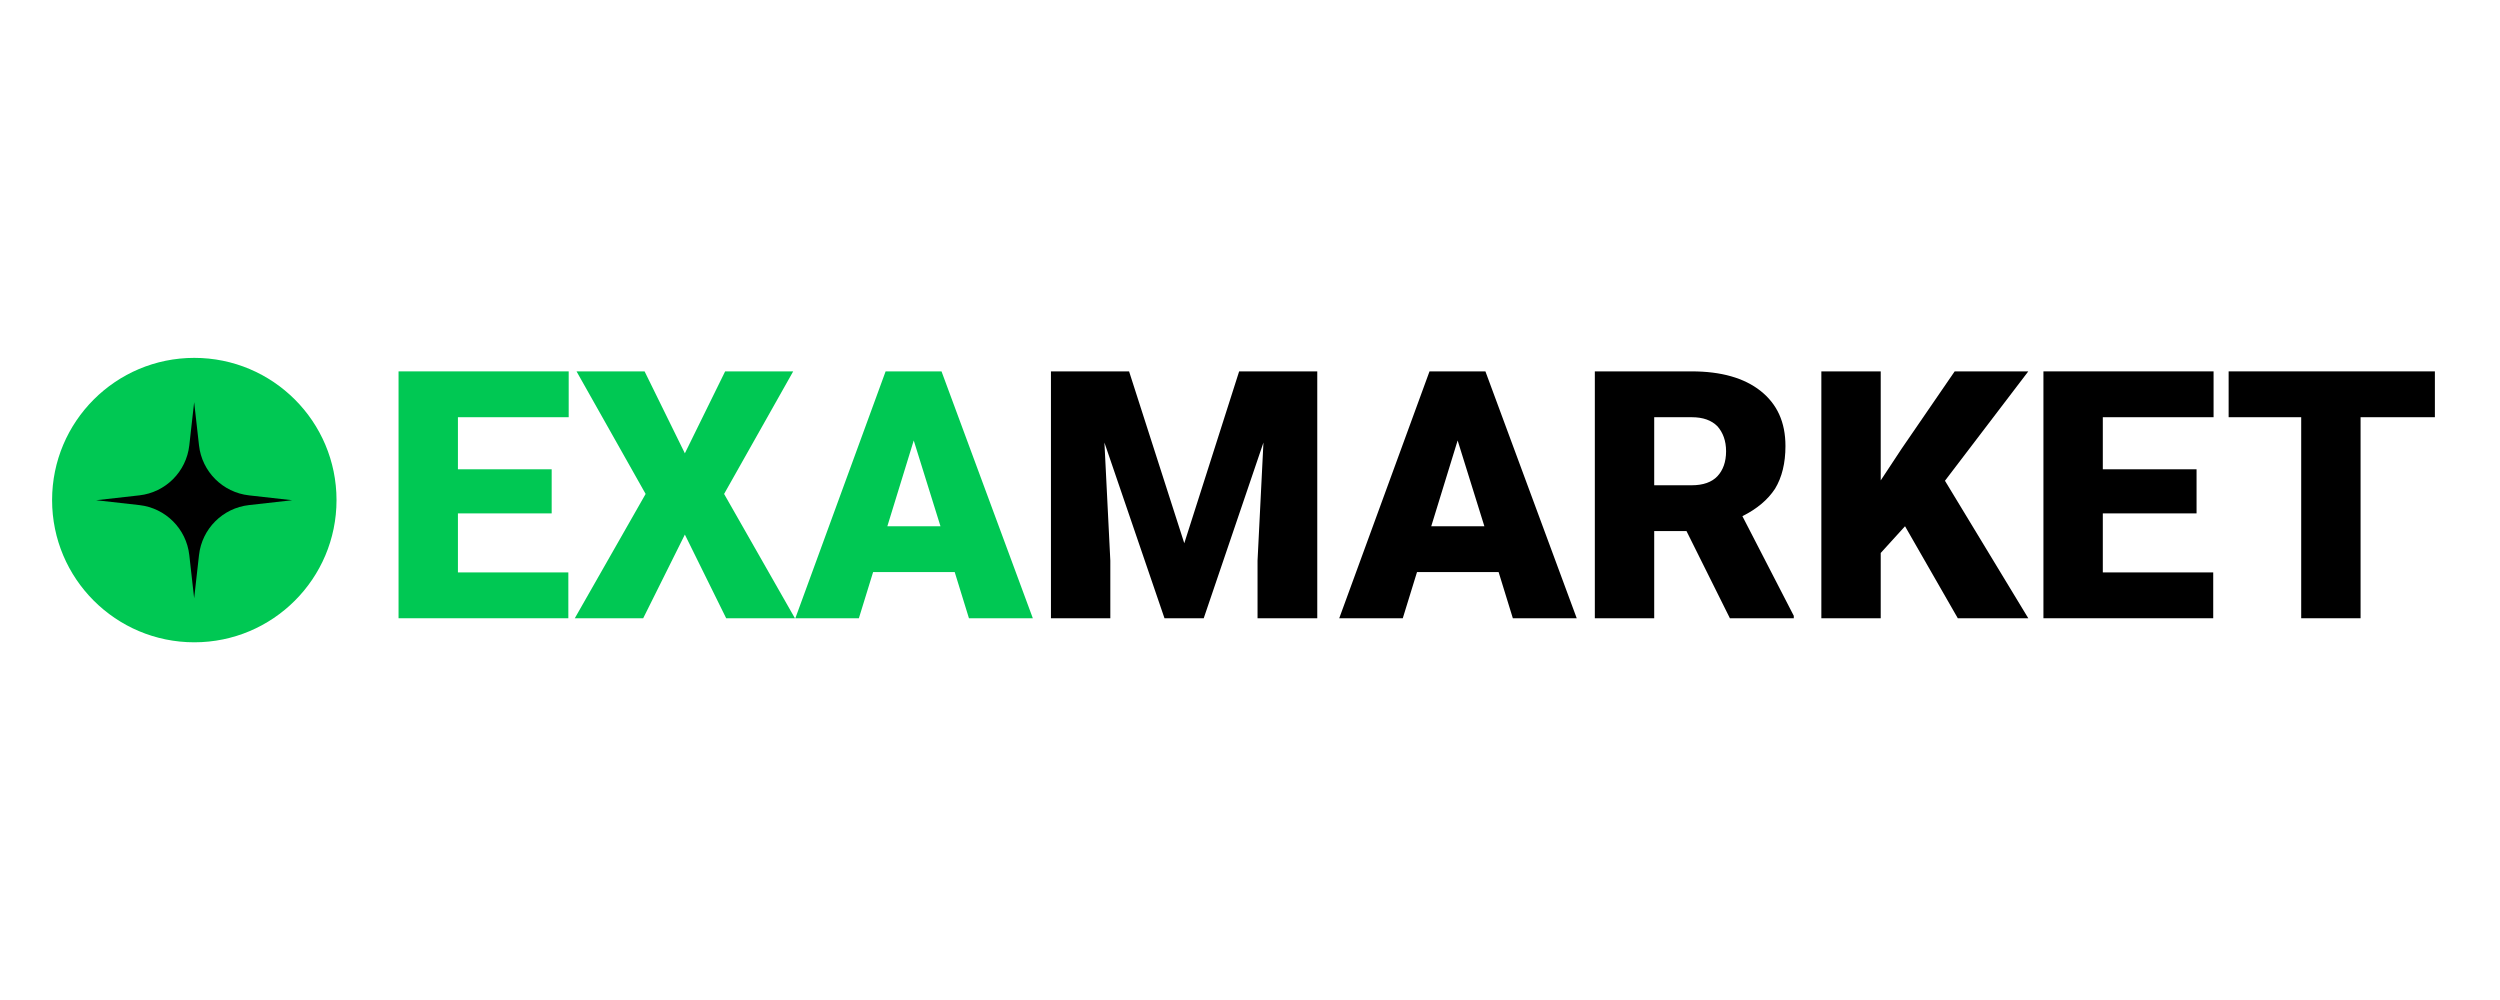
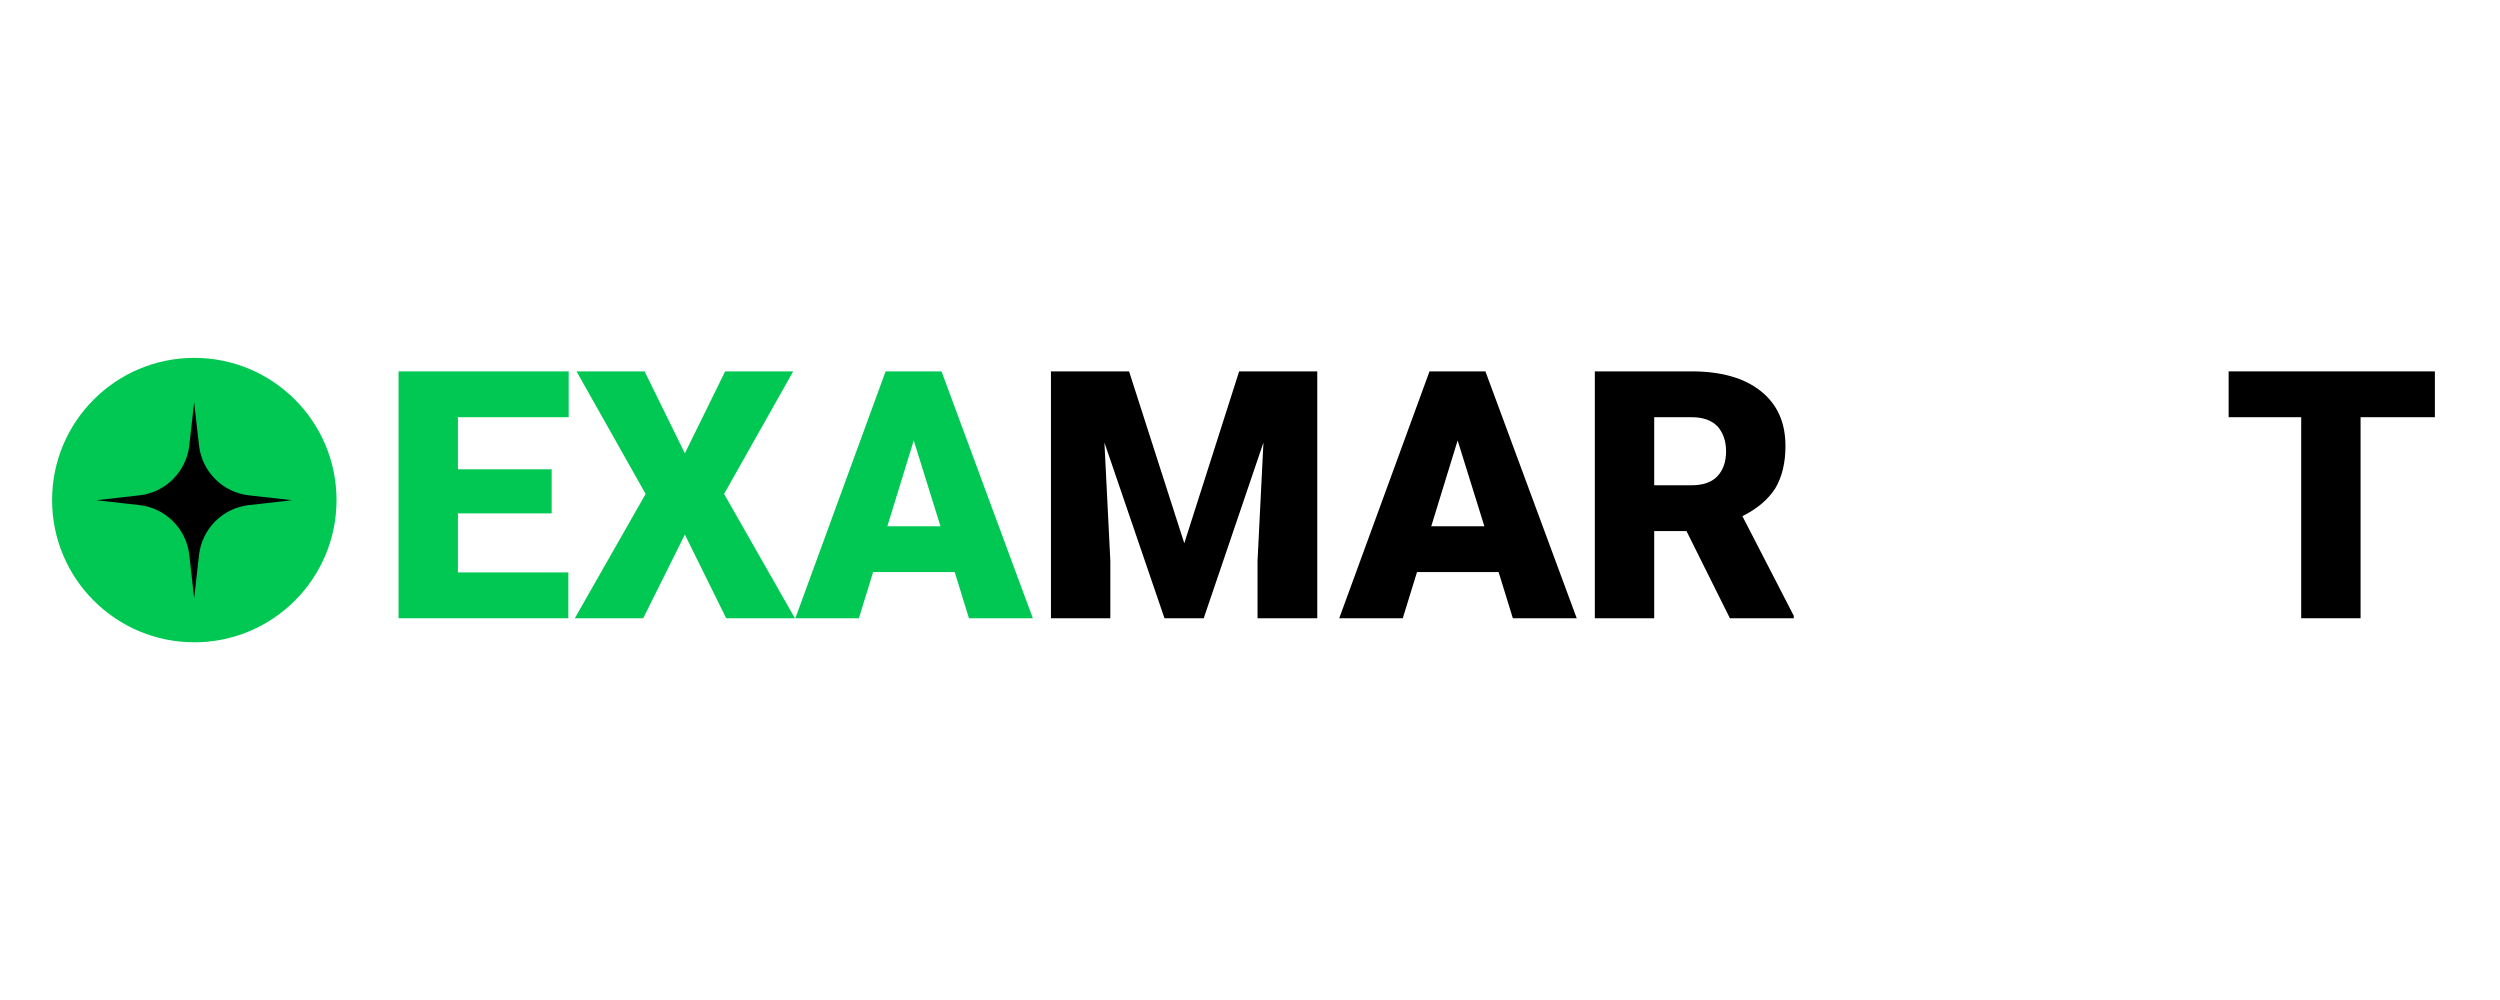
<svg xmlns="http://www.w3.org/2000/svg" width="150px" height="60px" version="1.1" xml:space="preserve" style="fill-rule:evenodd;clip-rule:evenodd;stroke-linejoin:round;stroke-miterlimit:2;">
  <g transform="matrix(1,0,0,1,22.788,12.889)">
    <g transform="matrix(1,0,0,1,0,24.206)">
      <g transform="matrix(20.833,0,0,20.833,0,0)">
        <path d="M0.495,-0.302L0.225,-0.302L0.225,-0.132L0.543,-0.132L0.543,-0L0.054,-0L0.054,-0.711L0.544,-0.711L0.544,-0.579L0.225,-0.579L0.225,-0.429L0.495,-0.429L0.495,-0.302Z" style="fill:rgb(0,200,83);fill-rule:nonzero;" />
      </g>
      <g transform="matrix(20.833,0,0,20.833,11.658,0)">
        <path d="M0.319,-0.475L0.435,-0.711L0.631,-0.711L0.432,-0.358L0.636,-0L0.438,-0L0.319,-0.241L0.199,-0L0.002,-0L0.206,-0.358L0.007,-0.711L0.203,-0.711L0.319,-0.475Z" style="fill:rgb(0,200,83);fill-rule:nonzero;" />
      </g>
      <g transform="matrix(20.833,0,0,20.833,24.953,0)">
        <path d="M0.458,-0.133L0.223,-0.133L0.182,-0L-0.001,-0L0.259,-0.711L0.42,-0.711L0.683,-0L0.499,-0L0.458,-0.133ZM0.264,-0.265L0.417,-0.265L0.34,-0.512L0.264,-0.265Z" style="fill:rgb(0,200,83);fill-rule:nonzero;" />
      </g>
    </g>
    <g>
      <g transform="matrix(1,0,0,1,39.144,24.206)">
        <g transform="matrix(20.833,0,0,20.833,0,0)">
          <path d="M0.279,-0.711L0.438,-0.216L0.596,-0.711L0.821,-0.711L0.821,-0L0.649,-0L0.649,-0.166L0.666,-0.506L0.494,-0L0.381,-0L0.208,-0.506L0.225,-0.166L0.225,-0L0.054,-0L0.054,-0.711L0.279,-0.711Z" style="fill-rule:nonzero;" />
        </g>
      </g>
      <g transform="matrix(1,0,0,1,57.587,24.206)">
        <g transform="matrix(20.833,0,0,20.833,0,0)">
          <path d="M0.458,-0.133L0.223,-0.133L0.182,-0L-0.001,-0L0.259,-0.711L0.42,-0.711L0.683,-0L0.499,-0L0.458,-0.133ZM0.264,-0.265L0.417,-0.265L0.34,-0.512L0.264,-0.265Z" style="fill-rule:nonzero;" />
        </g>
        <g transform="matrix(20.833,0,0,20.833,14.19,0)">
          <path d="M0.318,-0.251L0.225,-0.251L0.225,-0L0.054,-0L0.054,-0.711L0.333,-0.711C0.418,-0.711 0.484,-0.692 0.531,-0.655C0.579,-0.617 0.603,-0.565 0.603,-0.496C0.603,-0.447 0.593,-0.406 0.573,-0.373C0.552,-0.341 0.521,-0.315 0.479,-0.294L0.627,-0.007L0.627,-0L0.443,-0L0.318,-0.251ZM0.225,-0.383L0.333,-0.383C0.366,-0.383 0.391,-0.392 0.407,-0.409C0.423,-0.426 0.432,-0.45 0.432,-0.481C0.432,-0.511 0.423,-0.535 0.407,-0.553C0.39,-0.57 0.366,-0.579 0.333,-0.579L0.225,-0.579L0.225,-0.383Z" style="fill-rule:nonzero;" />
        </g>
        <g transform="matrix(20.833,0,0,20.833,27.781,0)">
-           <path d="M0.295,-0.265L0.225,-0.188L0.225,-0L0.054,-0L0.054,-0.711L0.225,-0.711L0.225,-0.397L0.285,-0.488L0.438,-0.711L0.65,-0.711L0.41,-0.396L0.65,-0L0.447,-0L0.295,-0.265Z" style="fill-rule:nonzero;" />
-         </g>
+           </g>
        <g transform="matrix(20.833,0,0,20.833,41.106,0)">
-           <path d="M0.495,-0.302L0.225,-0.302L0.225,-0.132L0.543,-0.132L0.543,-0L0.054,-0L0.054,-0.711L0.544,-0.711L0.544,-0.579L0.225,-0.579L0.225,-0.429L0.495,-0.429L0.495,-0.302Z" style="fill-rule:nonzero;" />
-         </g>
+           </g>
      </g>
      <g transform="matrix(1,0,0,1,110.555,24.206)">
        <g transform="matrix(20.833,0,0,20.833,0,0)">
          <path d="M0.612,-0.579L0.398,-0.579L0.398,-0L0.227,-0L0.227,-0.579L0.018,-0.579L0.018,-0.711L0.612,-0.711L0.612,-0.579Z" style="fill-rule:nonzero;" />
        </g>
      </g>
    </g>
  </g>
  <g transform="matrix(1.163,0,0,1.163,-24.019,10.276)">
    <circle cx="30.677" cy="16.964" r="7.337" style="fill:rgb(0,200,83);" />
  </g>
  <g transform="matrix(0.175,0,0,0.175,11.649,35.895)">
    <path d="M0,-67.219L1.667,-52.405C2.681,-43.398 9.789,-36.29 18.795,-35.277L33.61,-33.609L18.795,-31.942C9.789,-30.928 2.681,-23.821 1.667,-14.814L0,0L-1.667,-14.814C-2.681,-23.821 -9.789,-30.928 -18.795,-31.942L-33.61,-33.609L-18.795,-35.277C-9.789,-36.29 -2.681,-43.398 -1.667,-52.405L0,-67.219Z" style="fill-rule:nonzero;" />
  </g>
</svg>